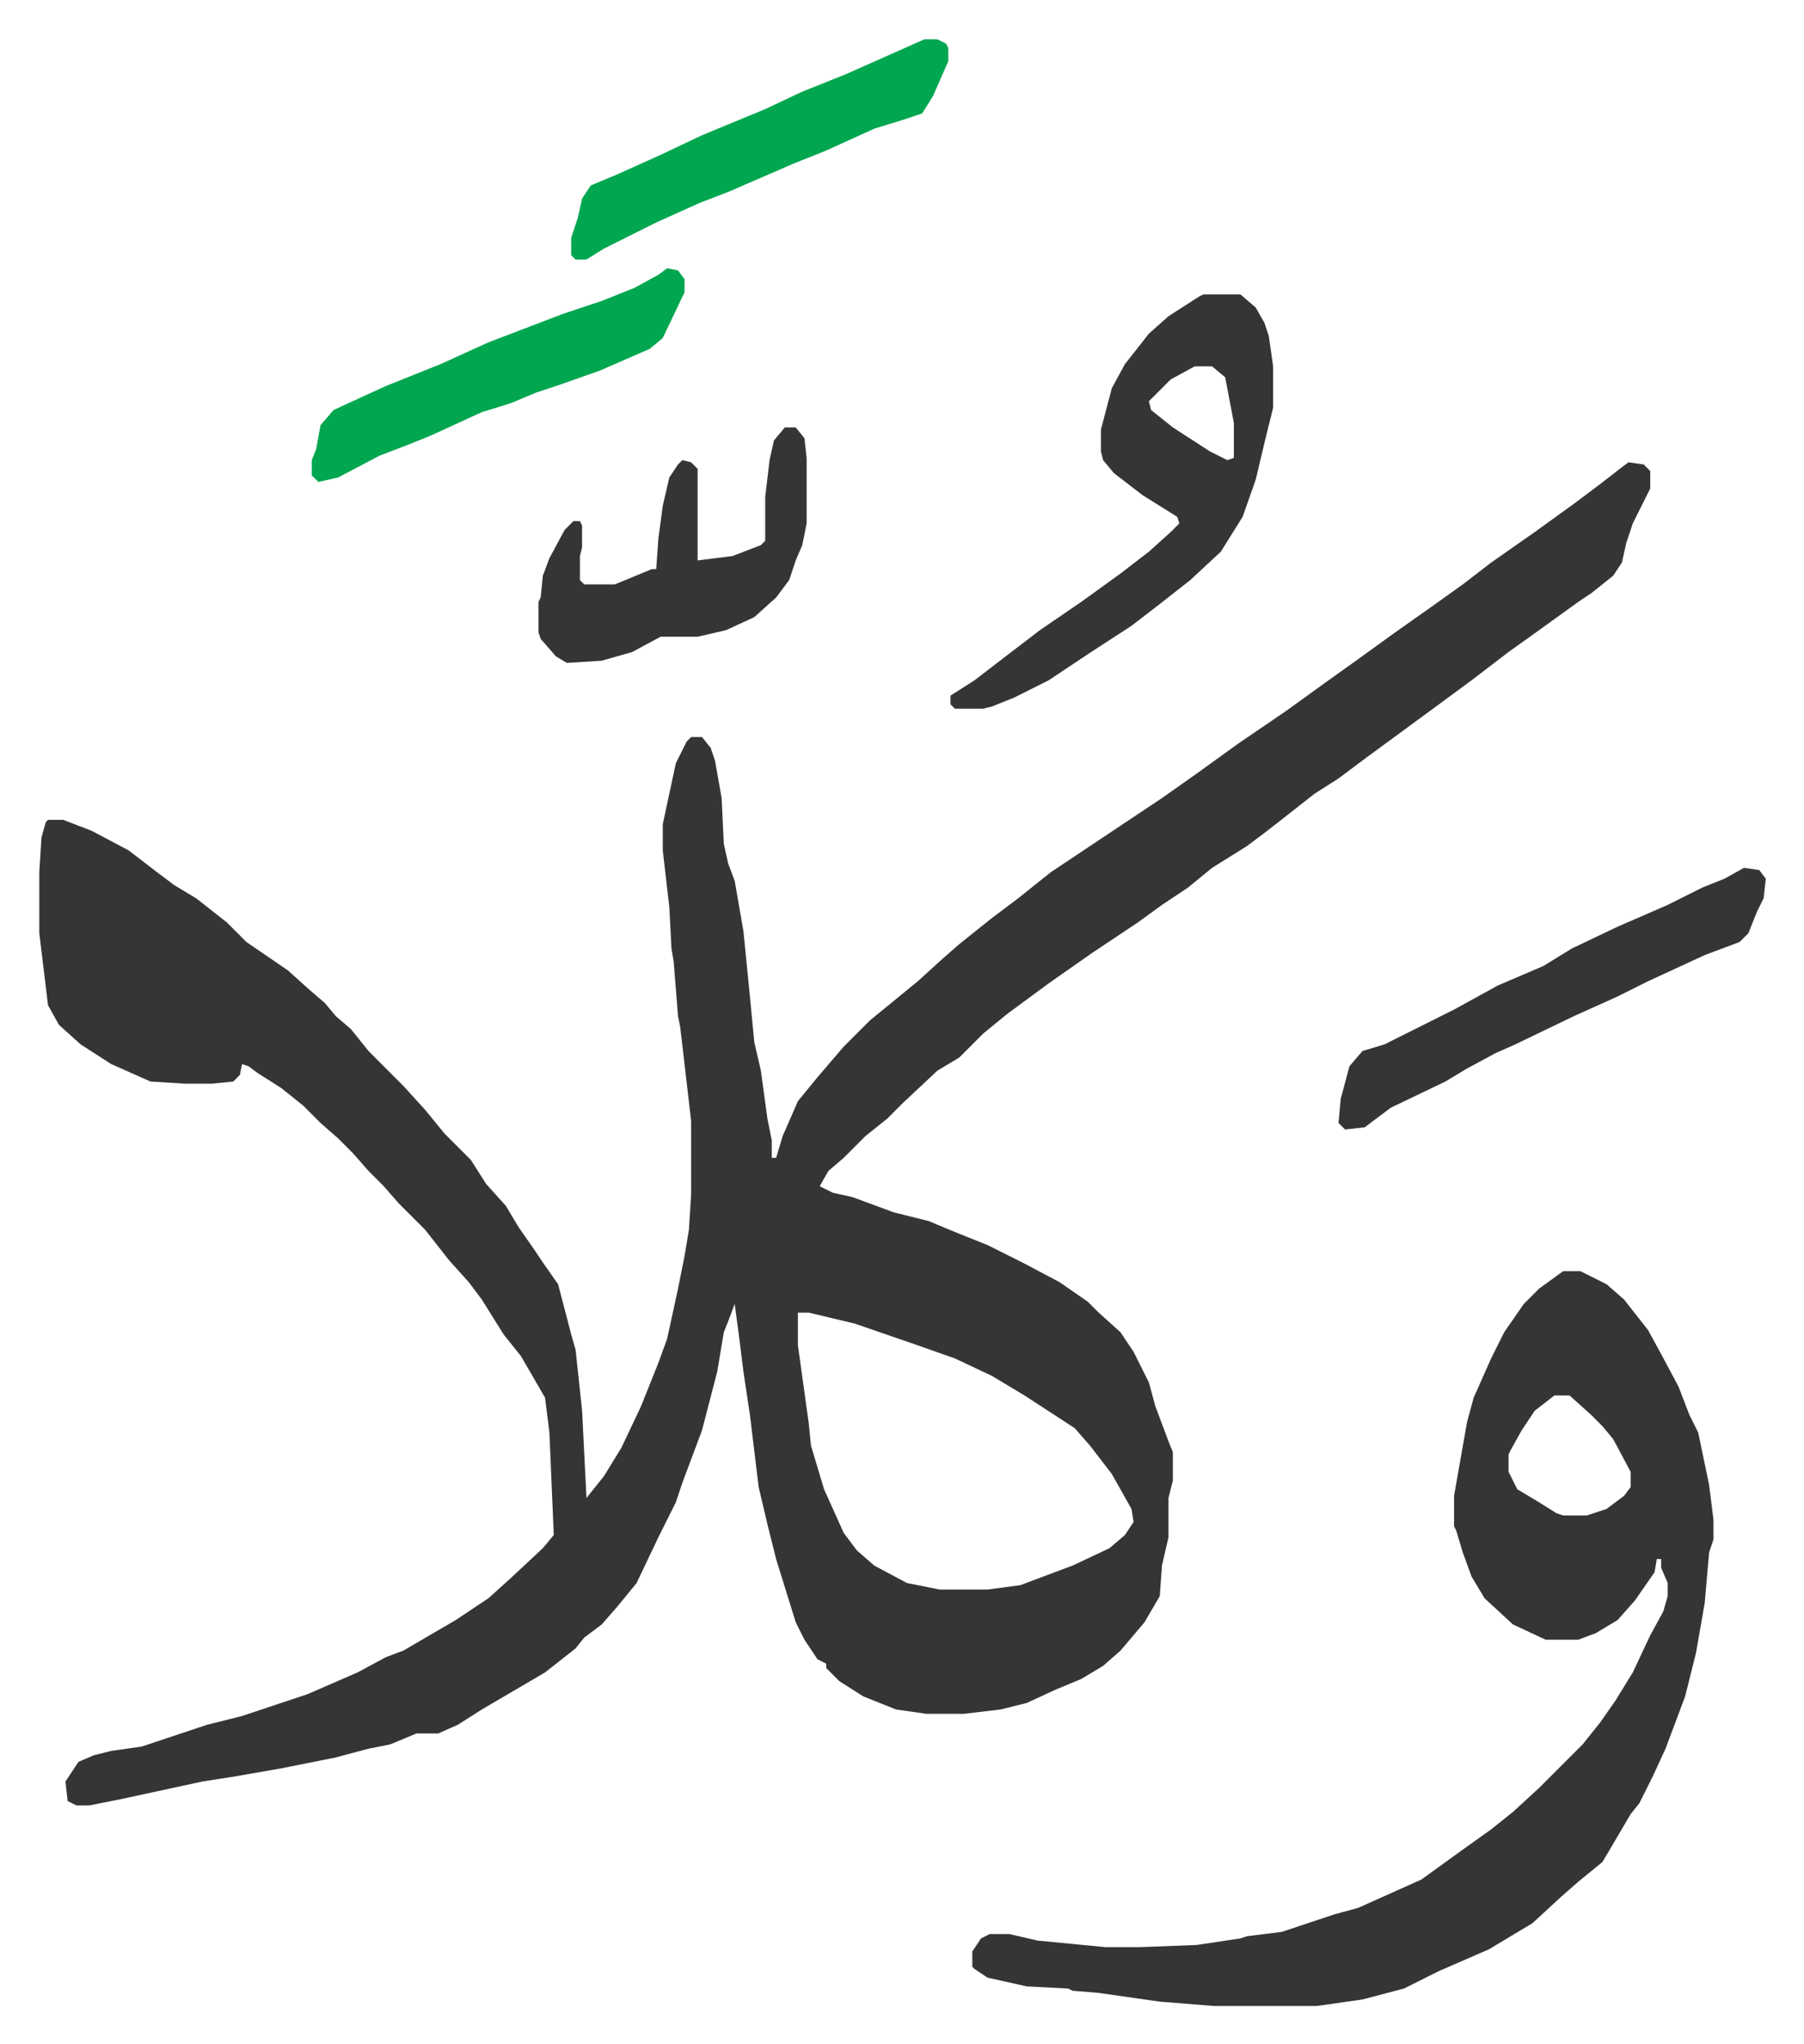
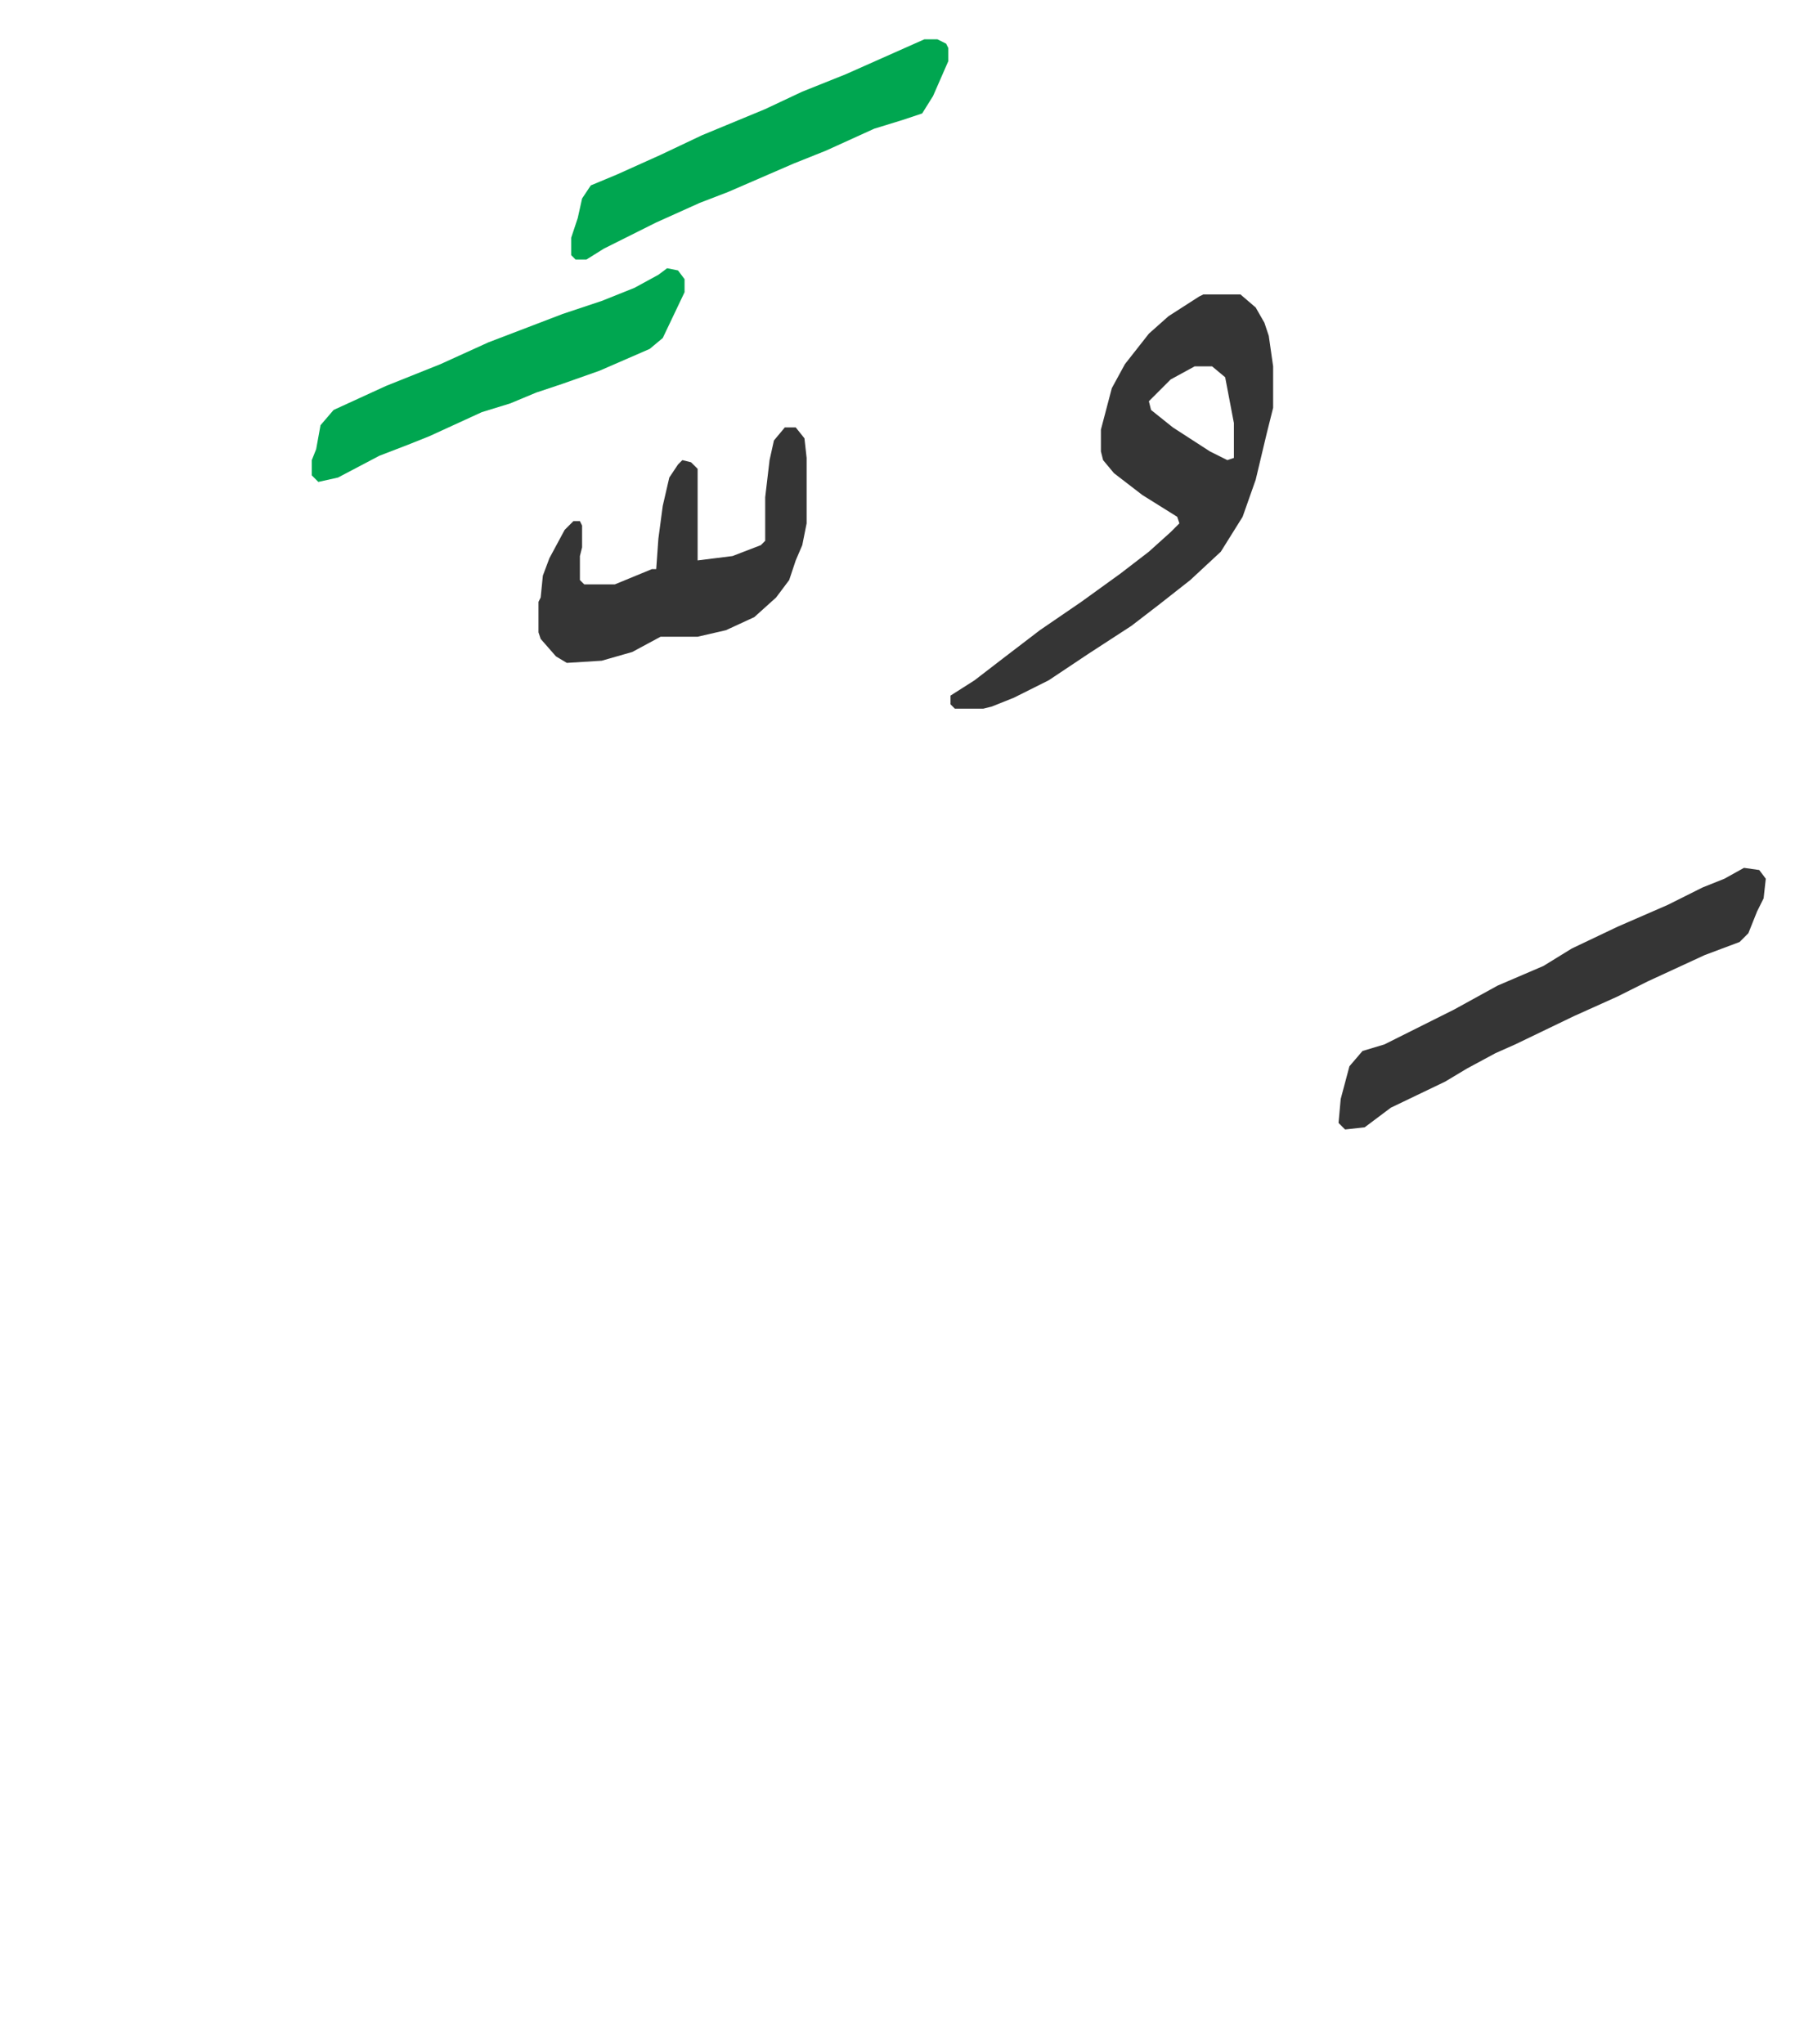
<svg xmlns="http://www.w3.org/2000/svg" role="img" viewBox="-18.03 211.97 827.56 937.56">
-   <path fill="#353535" id="rule_normal" d="M729 424l7 1 3 3v8l-8 16-3 9-2 9-4 6-10 8-6 4-18 13-14 10-17 13-19 14-15 11-15 11-12 9-11 7-14 11-9 7-8 6-16 10-11 9-12 8-11 8-21 14-10 7-10 7-19 14-11 9-11 11-10 6-16 15-7 7-10 8-10 10-7 6-4 7 6 3 9 2 19 7 16 4 12 5 15 6 16 8 17 9 13 9 5 5 10 9 6 9 7 14 3 11 6 16 2 5v13l-2 8v18l-3 13-1 14-7 12-11 13-8 7-10 6-12 5-13 6-12 3-17 2h-17l-14-2-15-6-11-7-6-6v-2l-4-2-6-9-4-8-9-29-4-16-4-17-4-33-3-20-2-16-2-15-3 8-2 5-3 18-7 27-9 24-3 9-8 16-10 21-9 11-7 8-8 6-4 5-14 11-29 17-11 7-9 4h-10l-12 5-10 2-15 4-25 5-23 4-13 2-37 8-15 3h-6l-4-2-1-9 6-9 7-3 8-2 14-2 30-10 16-4 21-7 9-3 23-10 13-7 8-3 24-14 15-10 10-9 15-14 5-6-2-47-2-16-11-19-8-10-10-16-6-8-9-10-11-14-12-12-7-8-7-7-7-8-7-7-8-7-8-8-10-8-11-7-4-3-3-1-1 5-3 3-10 1H67l-16-1-18-8-14-9-10-9-5-9-4-33v-28l1-16 2-7 1-1h7l13 5 17 9 13 10 8 6 10 6 14 11 9 9 19 13 10 9 7 6 5 6 7 6 8 10 11 11 5 5 10 11 9 11 12 12 7 11 9 10 6 10 7 10 4 6 7 10 6 23 2 7 3 28 2 40 8-10 8-13 9-19 8-20 4-11 5-23 3-15 2-12 1-16v-34l-5-43-1-5-2-25-1-6-1-19-3-26v-12l6-28 5-10 2-2h5l4 5 2 6 3 17 1 21 2 9 3 8 4 23 2 20 3 31 3 13 3 22 2 10v8h2l3-10 7-16 9-11 12-14 12-12 11-9 11-9 11-10 8-7 15-12 12-9 15-12 12-8 15-10 24-16 17-12 18-13 22-15 18-13 14-10 18-13 17-12 14-10 13-10 20-14 18-13 12-9 9-7zM348 814v15l5 36 1 10 6 20 9 20 6 8 8 7 15 8 15 3h22l15-2 24-9 17-8 7-6 4-6-1-6-9-16-10-13-7-8-23-15-15-9-17-8-17-6-29-10-21-5zm351-19h8l12 6 8 7 11 14 6 11 8 15 5 13 4 8 5 24 2 16v9l-2 6-2 23-4 23-5 20-6 16-3 8-6 13-6 12-4 5-10 17-3 5-11 9-8 7-13 12-20 12-23 10-16 8-19 5-21 3h-47l-25-2-28-4-12-1-2-1-19-1-18-4-6-4-1-1v-7l4-6 4-2h9l13 3 31 3h16l26-1 20-3 3-1 16-2 9-3 15-5 11-3 29-13 18-13 14-10 10-8 12-11 20-20 8-10 7-10 8-13 8-17 6-11 2-7v-6l-3-7v-4h-2l-1 6-9 13-8 9-10 6-8 3h-15l-15-7-13-12-6-10-4-11-3-10-1-2v-14l6-34 3-11 8-18 6-12 9-13 7-7zm-4 57l-9 7-6 9-5 9-1 2v8l4 8 10 6 8 5 3 1h11l9-3 8-6 3-4v-7l-8-15-5-6-5-5-10-9z" />
  <path fill="#353535" id="rule_normal" d="M534 347h17l7 6 4 7 2 6 2 14v19l-3 12-5 21-6 17-10 16-14 13-14 11-13 10-20 13-9 6-9 6-16 8-10 4-4 1h-13l-2-2v-4l11-7 13-10 17-13 19-13 18-13 13-10 10-9 4-4-1-3-16-10-13-10-5-6-1-4v-10l5-19 6-11 11-14 9-8 14-9zm-4 33l-11 6-10 10 1 4 10 8 17 11 8 4 3-1v-16l-4-21-6-5zm252 230l7 1 3 4-1 9-3 6-4 10-4 4-16 6-26 12-14 7-20 9-27 13-9 4-13 7-10 6-25 12-12 9-9 1-3-3 1-11 4-15 6-7 10-3 16-8 16-8 20-11 21-9 13-8 21-10 23-10 16-8 10-4zM342 408h5l4 5 1 9v30l-2 10-3 7-3 9-6 8-10 9-13 6-13 3h-17l-13 7-14 4-16 1-5-3-7-8-1-3v-14l1-2 1-10 3-8 7-13 4-4h3l1 2v10l-1 4v11l2 2h14l17-7h2l1-14 2-15 3-13 4-6 2-2 4 1 3 3v42l16-2 13-5 2-2v-20l2-17 2-9z" />
  <path fill="#00a650" id="rule_idgham_with_ghunnah" d="M406 230h6l4 2 1 2v6l-7 16-5 8-9 3-13 4-22 10-15 6-30 13-13 5-20 9-8 4-16 8-8 5h-5l-2-2v-8l3-9 2-9 4-6 12-5 20-9 19-9 29-12 17-8 20-8 27-12zM288 335l5 1 3 4v6l-10 21-6 5-23 10-17 6-12 4-12 5-13 4-24 11-10 4-13 5-19 10-9 2-3-3v-7l2-5 2-11 6-7 24-11 25-10 22-10 34-13 18-6 15-6 11-6z" />
</svg>